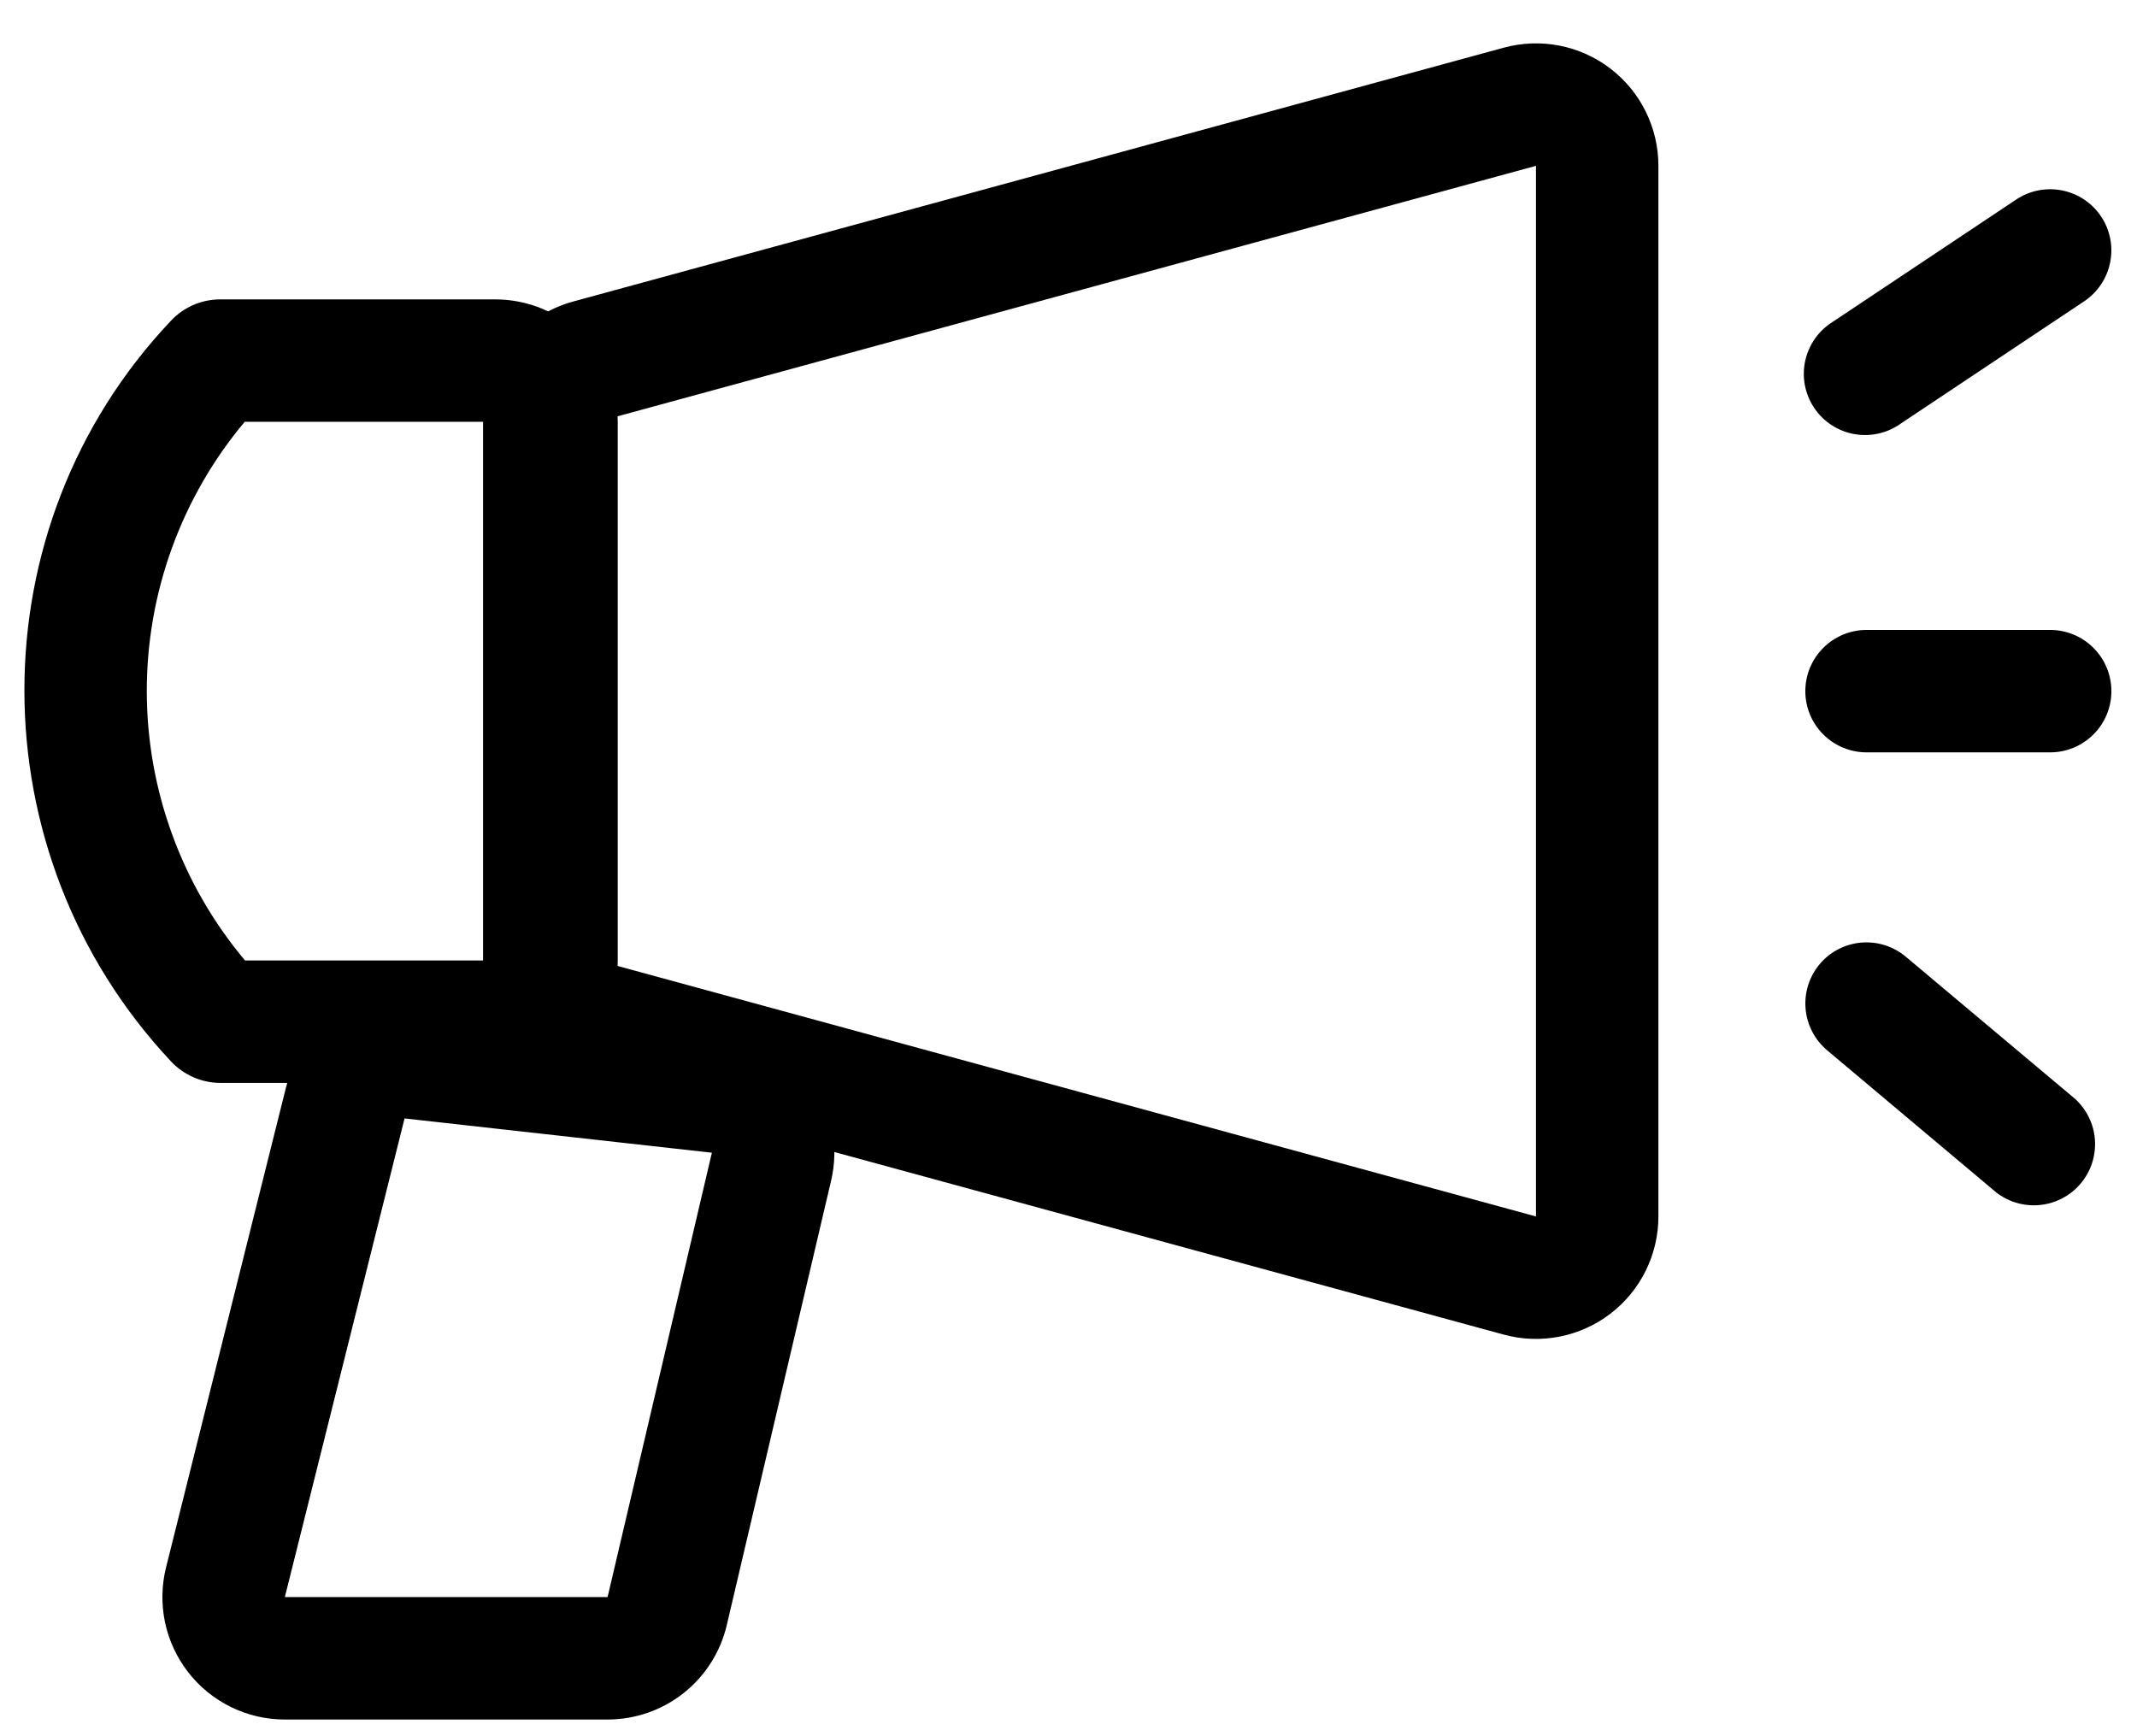
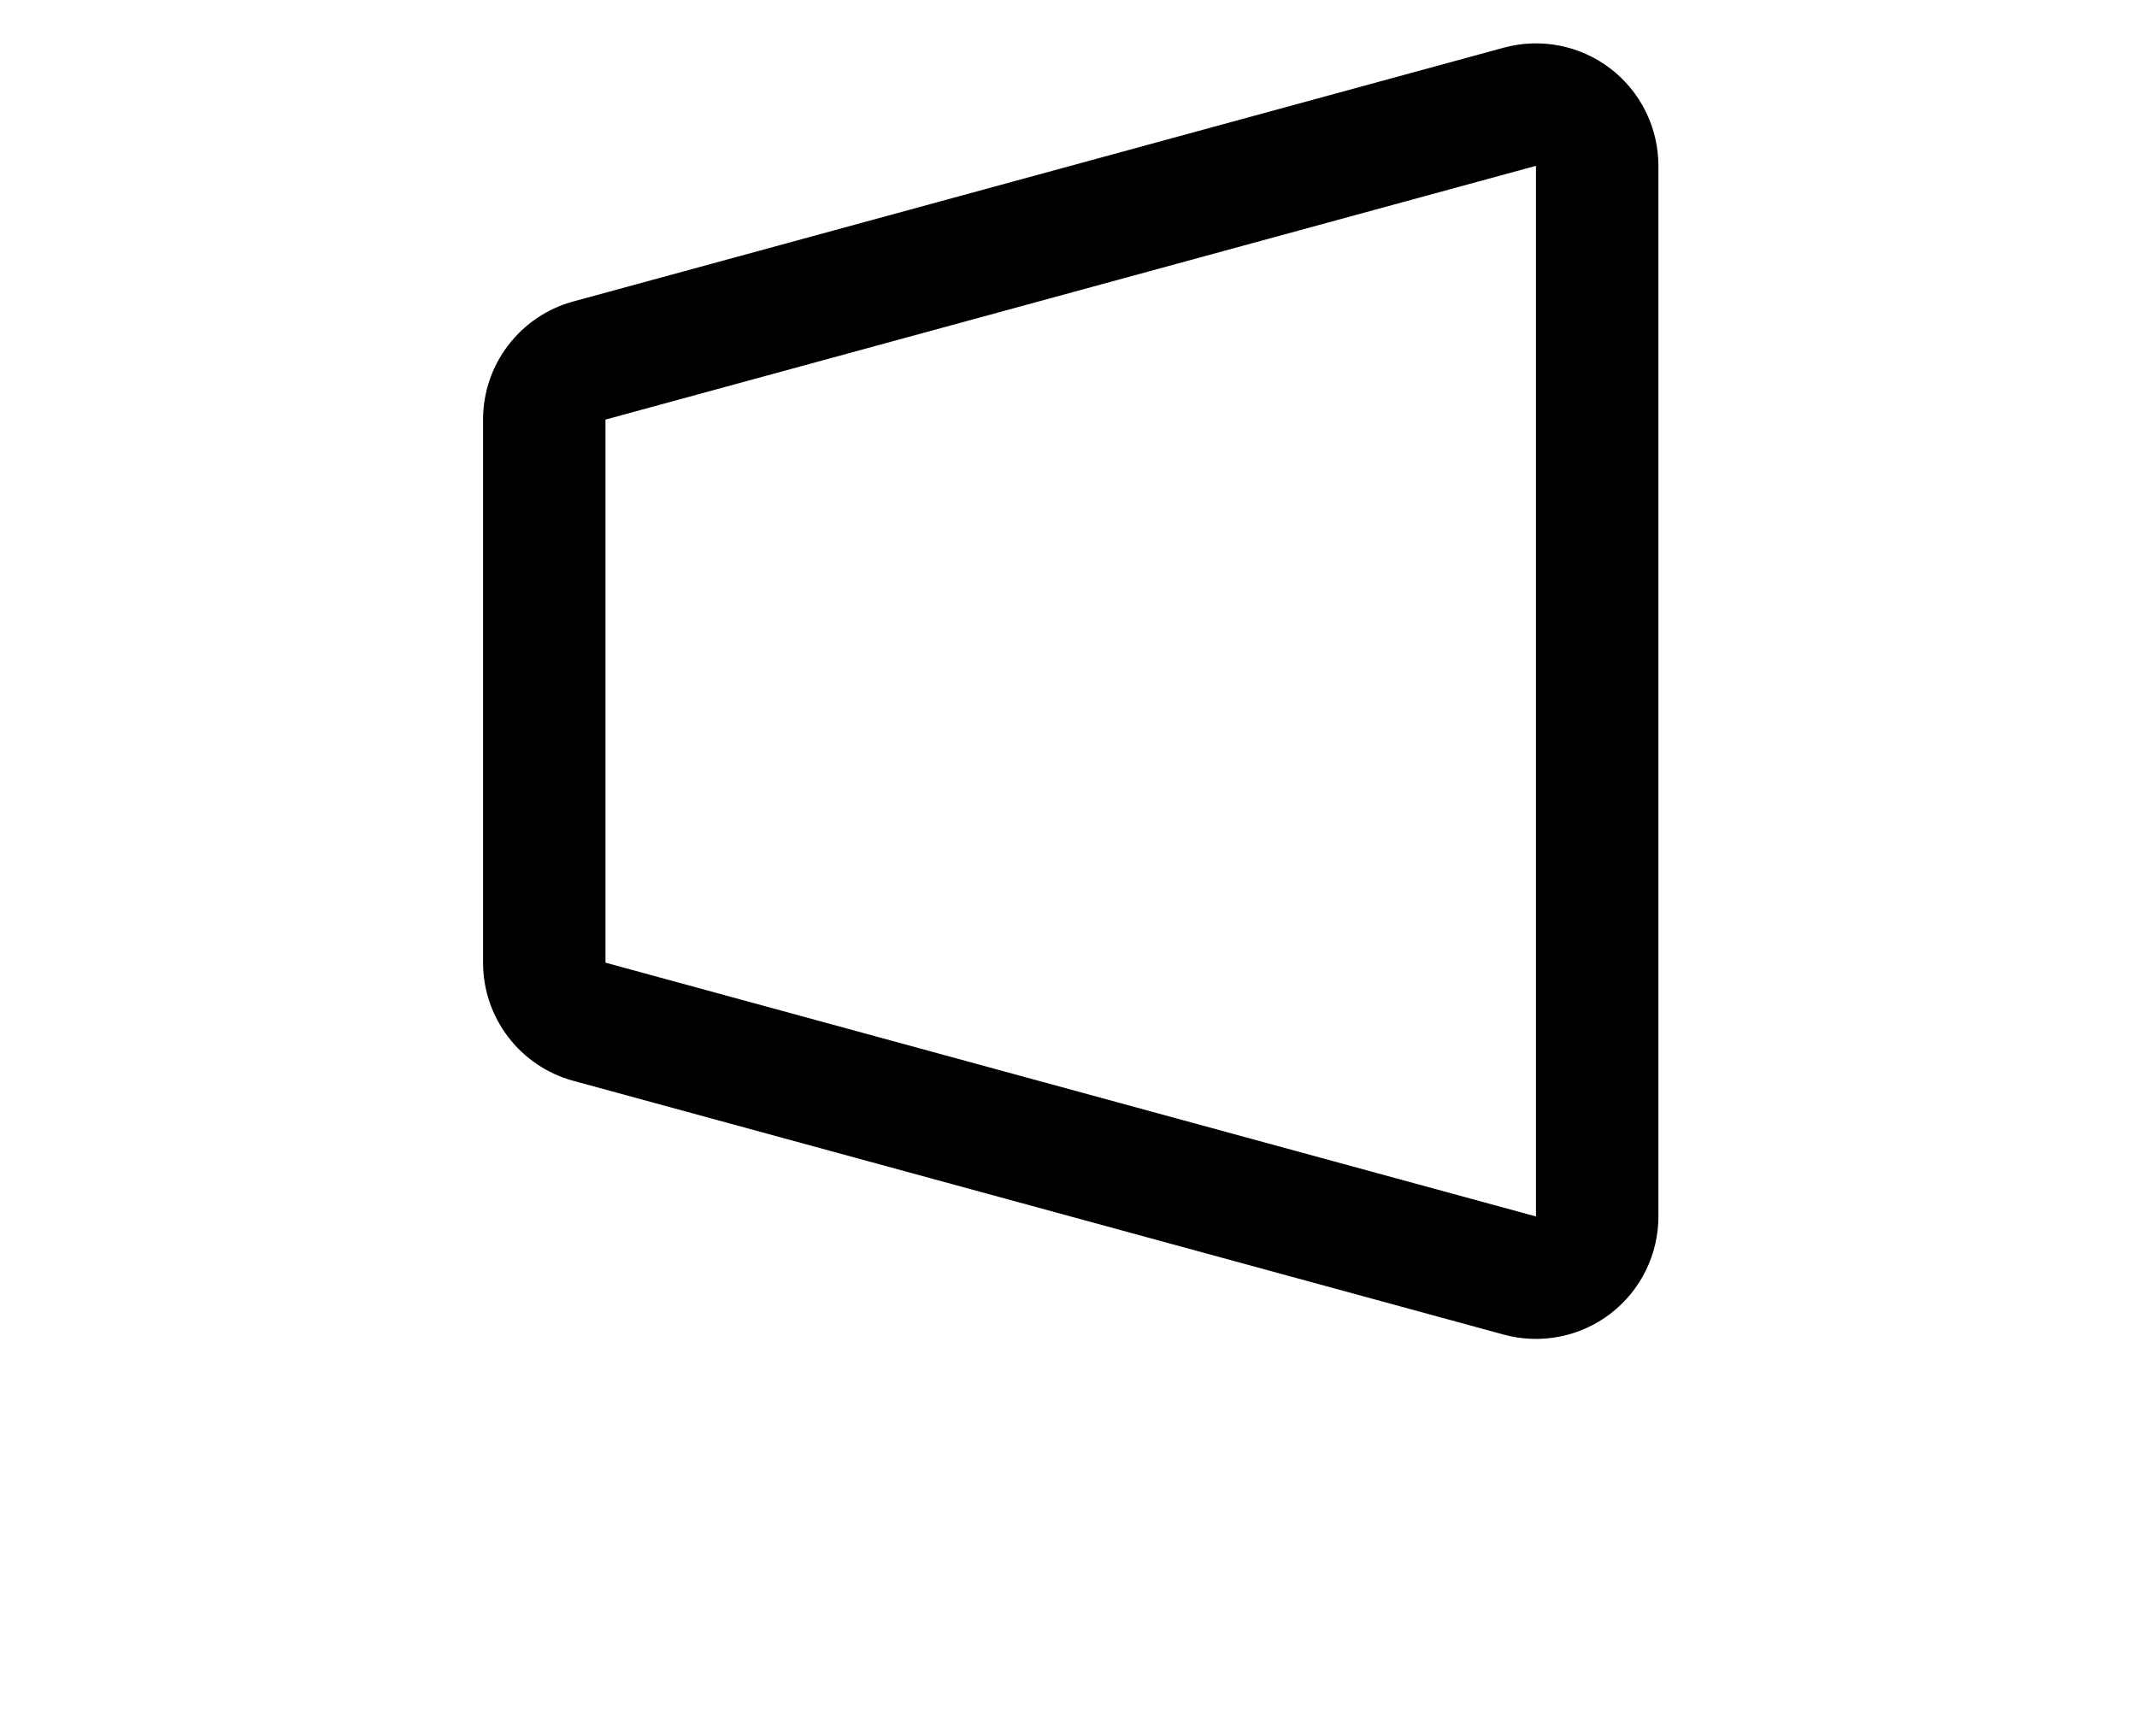
<svg xmlns="http://www.w3.org/2000/svg" width="48" height="39" viewBox="0 0 48 39" fill="none">
  <path fill-rule="evenodd" clip-rule="evenodd" d="M13.6 9.425V21.624L34.5 27.325V3.725L13.6 9.425ZM10.85 21.624C10.85 22.228 11.048 22.815 11.415 23.294C11.781 23.774 12.294 24.119 12.877 24.278L33.777 29.979C34.185 30.09 34.613 30.106 35.029 30.024C35.444 29.943 35.835 29.767 36.171 29.51C36.507 29.253 36.779 28.922 36.966 28.543C37.153 28.163 37.251 27.745 37.25 27.322V3.725C37.25 3.302 37.153 2.885 36.965 2.506C36.778 2.126 36.506 1.796 36.17 1.539C35.834 1.282 35.443 1.106 35.028 1.025C34.613 0.944 34.185 0.96 33.777 1.071L12.877 6.772C12.294 6.93 11.781 7.276 11.415 7.756C11.048 8.235 10.85 8.822 10.85 9.425V21.624Z" fill="black" />
-   <path fill-rule="evenodd" clip-rule="evenodd" d="M5.504 21.575H11.125V9.475H5.496C4.074 11.171 3.296 13.314 3.297 15.527C3.299 17.739 4.08 19.881 5.504 21.575ZM11.125 24.325C11.854 24.325 12.554 24.035 13.069 23.52C13.585 23.004 13.875 22.304 13.875 21.575V9.475C13.875 8.746 13.585 8.046 13.069 7.531C12.554 7.015 11.854 6.725 11.125 6.725H4.946C4.74 6.725 4.536 6.767 4.347 6.848C4.158 6.929 3.987 7.049 3.846 7.198C-0.56 11.848 -0.541 19.169 3.84 23.841C3.983 23.994 4.155 24.115 4.347 24.199C4.538 24.282 4.745 24.325 4.954 24.325H11.125Z" fill="black" />
-   <path fill-rule="evenodd" clip-rule="evenodd" d="M15.99 25.893L9.087 25.123L6.398 35.875H13.647L15.99 25.893ZM9.39 22.392C8.728 22.318 8.063 22.486 7.516 22.865C6.97 23.245 6.579 23.809 6.417 24.454L3.73 35.207C3.629 35.612 3.621 36.036 3.707 36.445C3.794 36.854 3.973 37.237 4.23 37.567C4.487 37.897 4.816 38.163 5.191 38.346C5.567 38.53 5.98 38.625 6.398 38.625H13.647C14.267 38.625 14.87 38.416 15.356 38.03C15.842 37.645 16.184 37.106 16.325 36.502L18.668 26.52C18.757 26.141 18.765 25.747 18.691 25.365C18.616 24.983 18.462 24.621 18.237 24.303C18.013 23.985 17.723 23.719 17.388 23.521C17.052 23.323 16.679 23.199 16.292 23.156L9.39 22.392ZM47.194 4.863C47.396 5.167 47.469 5.538 47.397 5.895C47.325 6.253 47.115 6.567 46.812 6.769L42.687 9.519C42.537 9.626 42.367 9.701 42.187 9.74C42.007 9.78 41.822 9.783 41.641 9.749C41.46 9.716 41.288 9.646 41.134 9.545C40.98 9.444 40.849 9.313 40.747 9.16C40.645 9.006 40.575 8.834 40.54 8.654C40.506 8.473 40.508 8.287 40.547 8.107C40.586 7.928 40.661 7.757 40.766 7.607C40.872 7.456 41.007 7.329 41.163 7.231L45.288 4.481C45.592 4.279 45.963 4.206 46.32 4.278C46.678 4.35 46.992 4.56 47.194 4.863ZM40.55 15.525C40.55 15.161 40.695 14.811 40.953 14.553C41.211 14.295 41.56 14.15 41.925 14.15H46.05C46.415 14.15 46.764 14.295 47.022 14.553C47.28 14.811 47.425 15.161 47.425 15.525C47.425 15.89 47.28 16.24 47.022 16.497C46.764 16.755 46.415 16.9 46.05 16.9H41.925C41.56 16.9 41.211 16.755 40.953 16.497C40.695 16.24 40.55 15.89 40.55 15.525ZM40.872 21.658C40.988 21.519 41.13 21.405 41.291 21.322C41.452 21.239 41.627 21.189 41.807 21.173C41.987 21.158 42.168 21.178 42.34 21.233C42.513 21.288 42.672 21.376 42.81 21.493L46.605 24.68C46.869 24.919 47.031 25.251 47.055 25.606C47.079 25.961 46.965 26.312 46.736 26.584C46.506 26.857 46.181 27.03 45.827 27.067C45.472 27.104 45.118 27.003 44.837 26.784L41.042 23.594C40.763 23.359 40.588 23.024 40.556 22.661C40.524 22.298 40.638 21.937 40.872 21.658Z" fill="black" />
</svg>